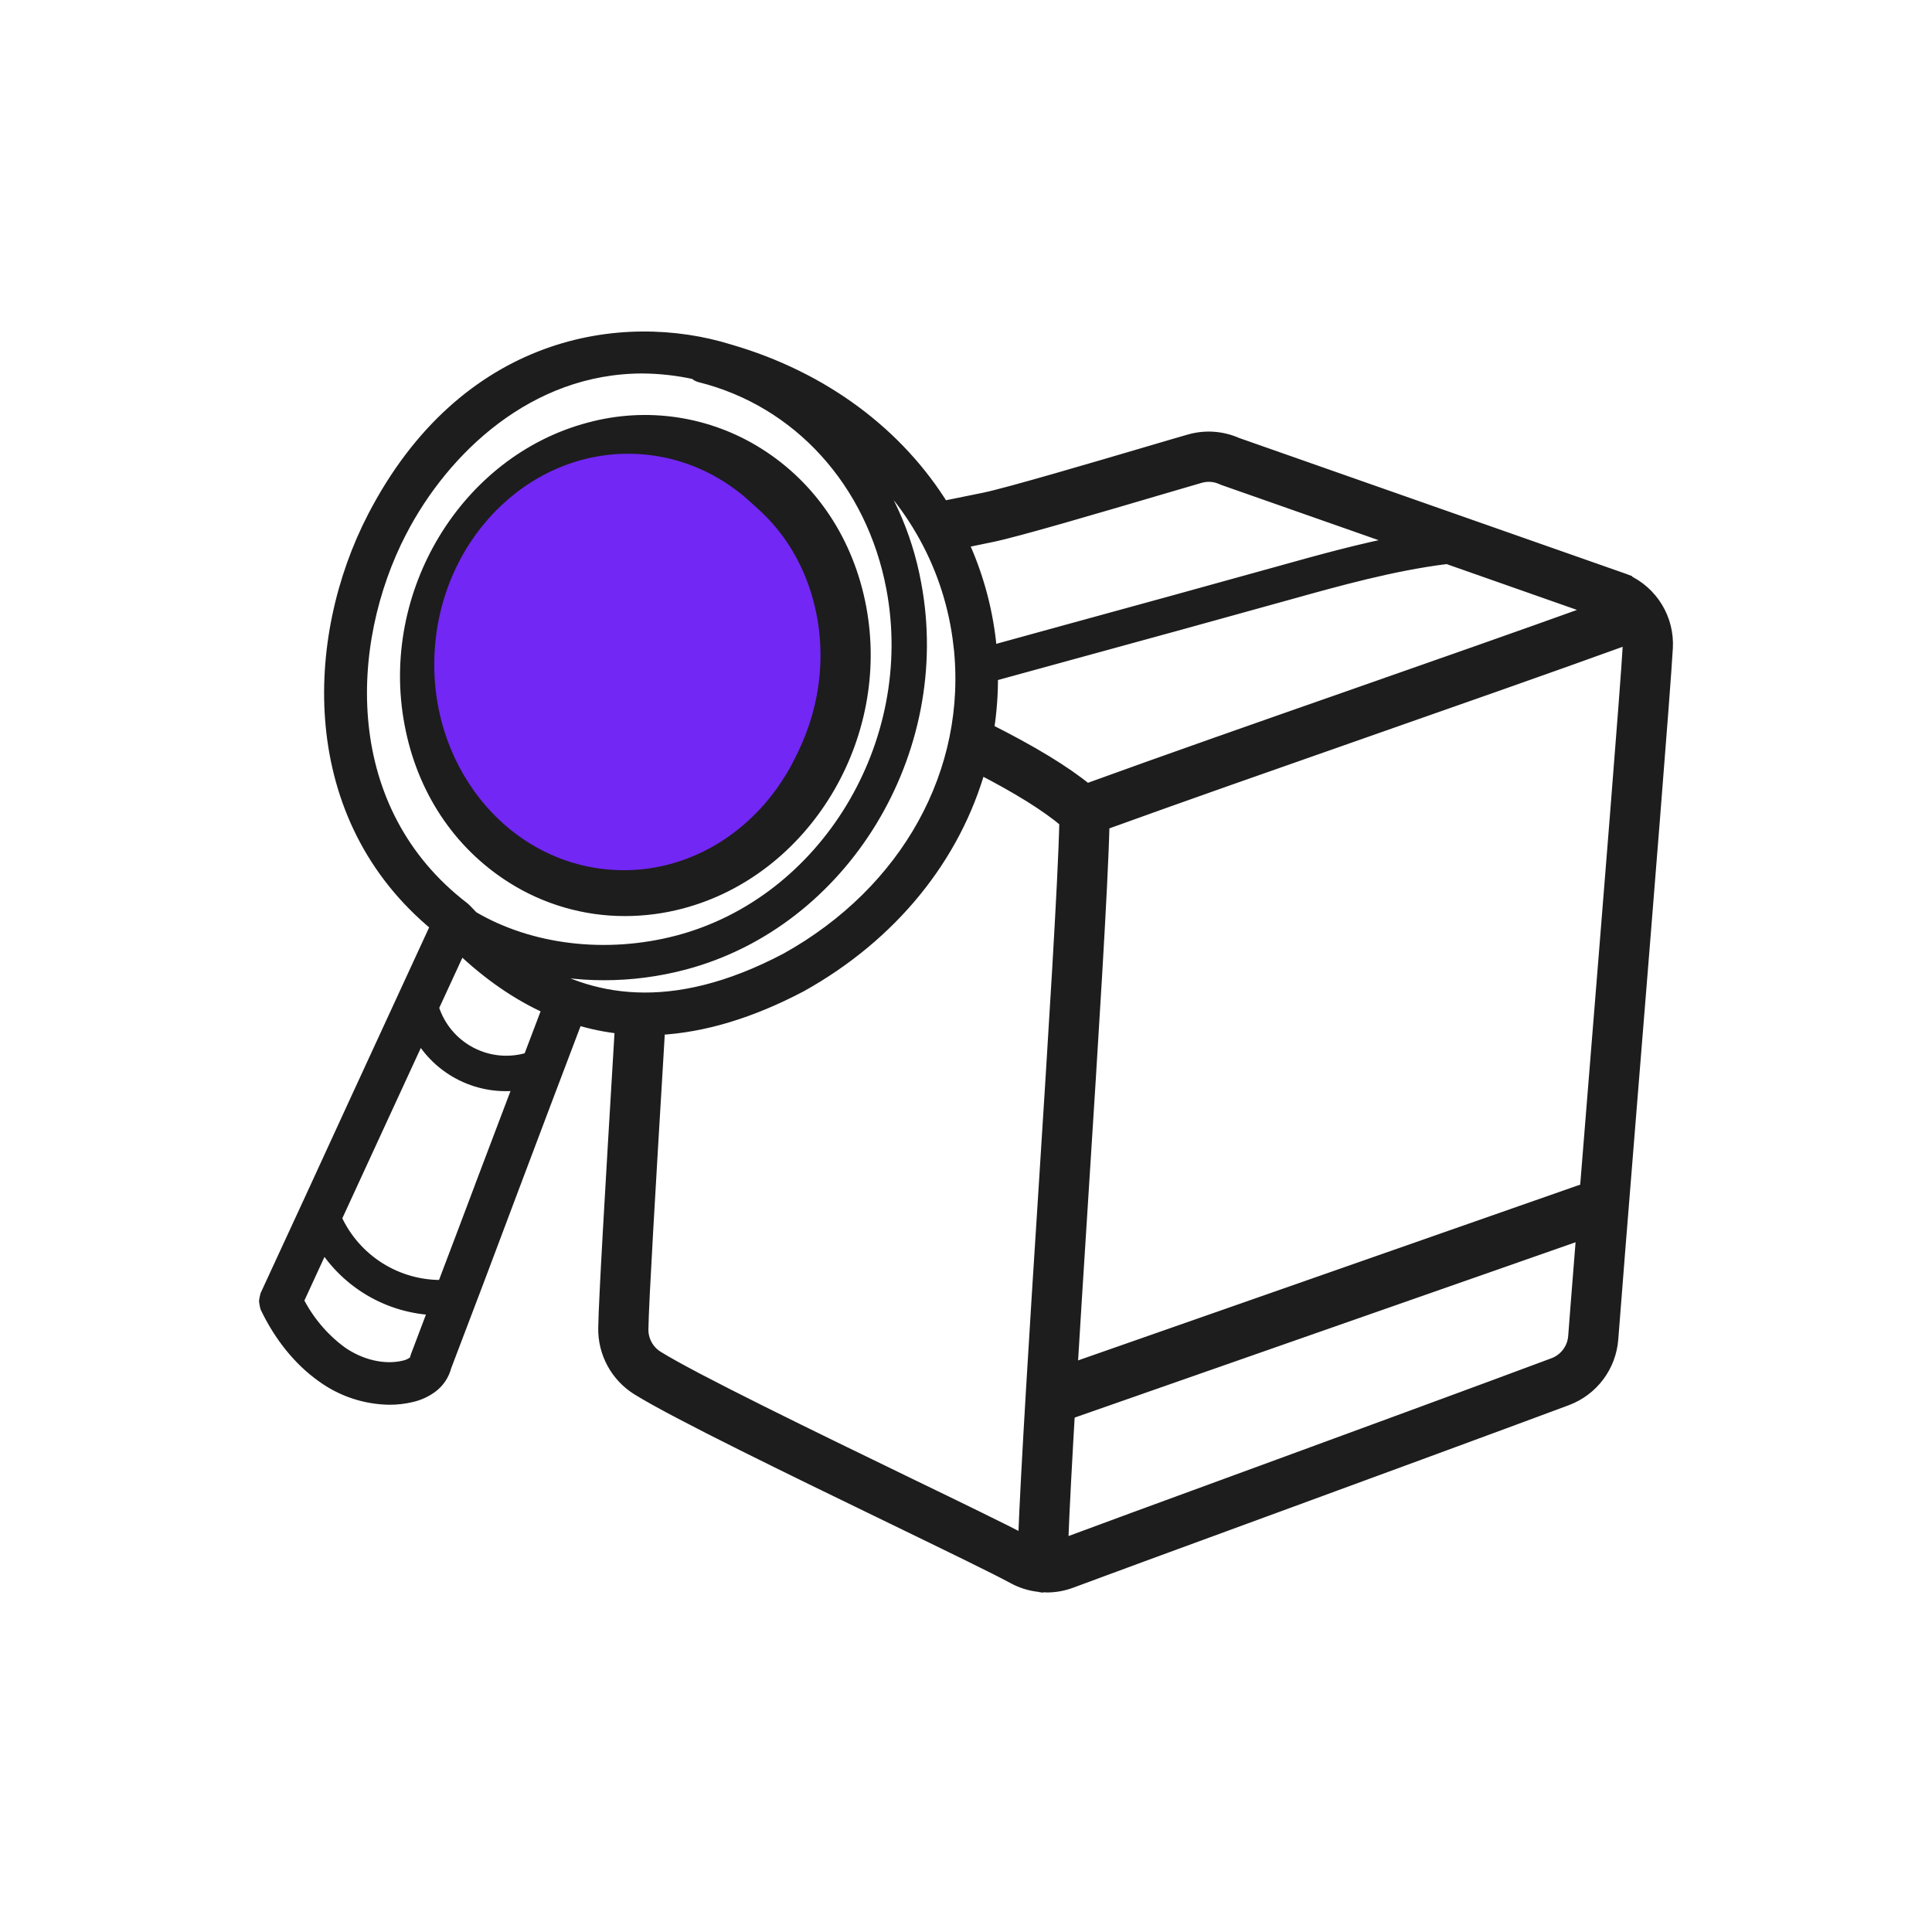
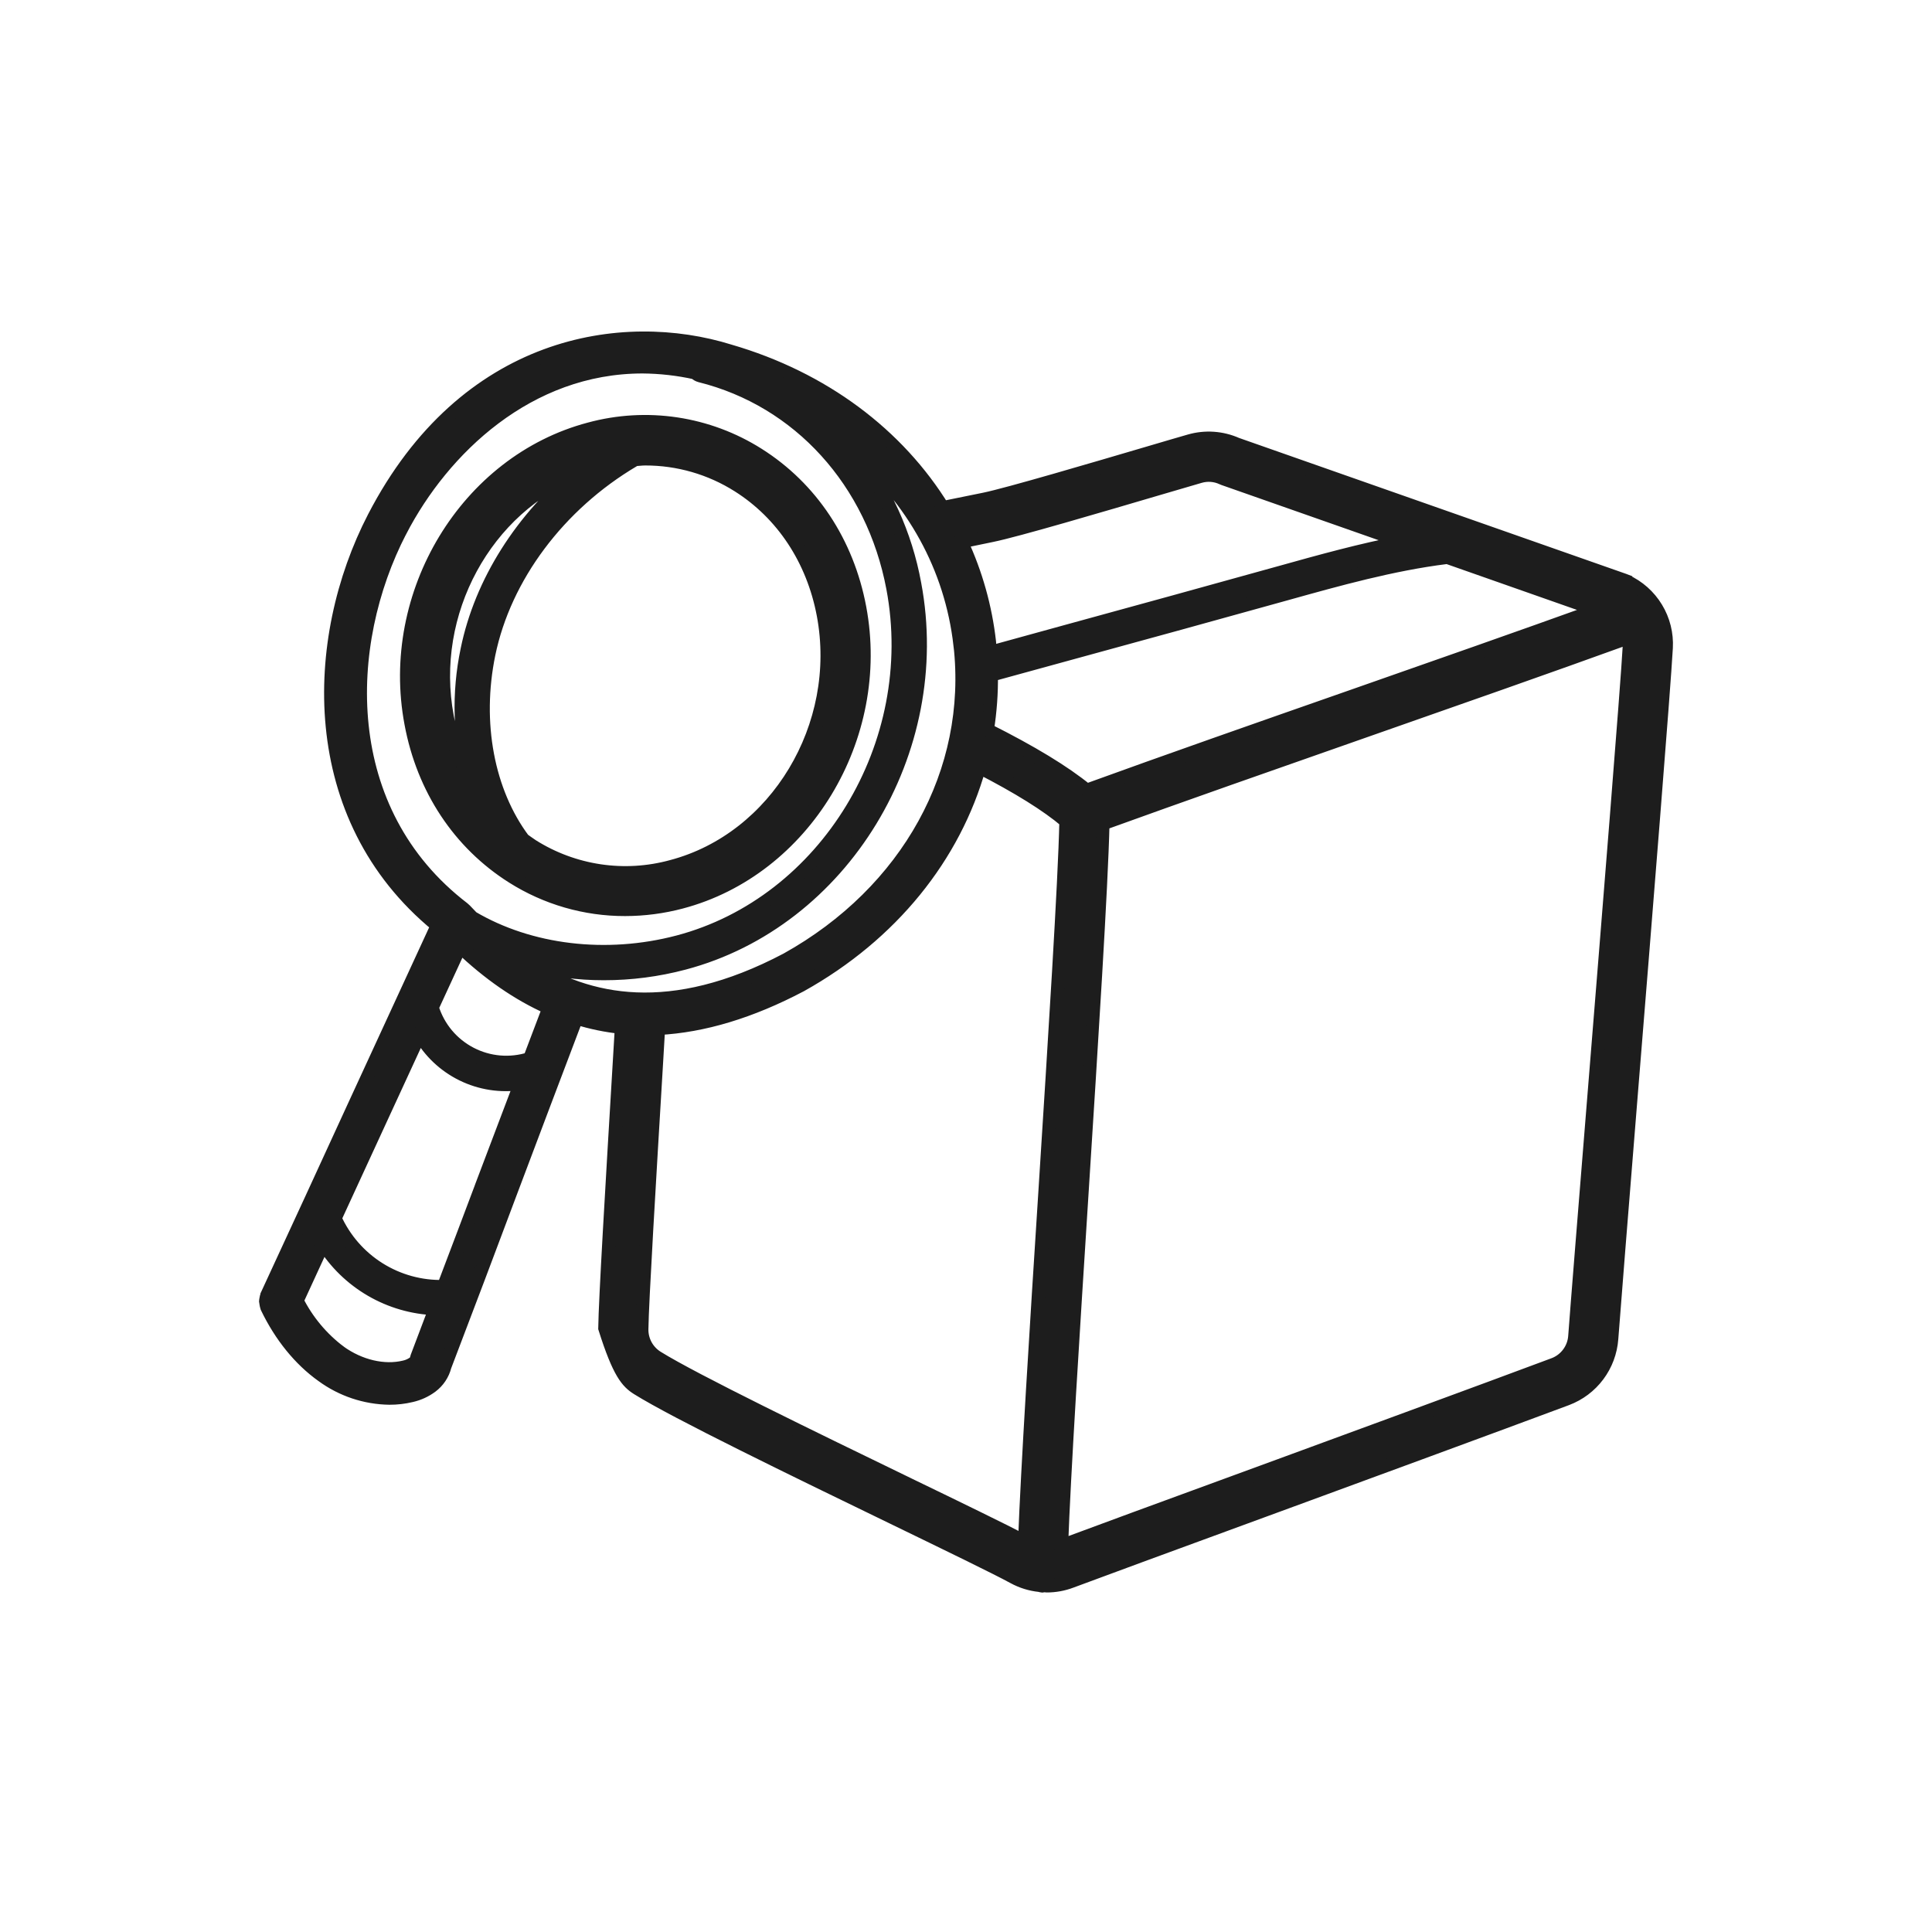
<svg xmlns="http://www.w3.org/2000/svg" width="80" height="80" viewBox="0 0 80 80" fill="none">
-   <ellipse cx="26.097" cy="27.708" rx="9.136" ry="9.732" fill="#7227F4" />
-   <path d="M21.223 36.312C22.617 37.194 24.234 37.662 25.884 37.659C26.67 37.658 27.452 37.556 28.211 37.354C33.299 36.007 36.612 30.54 35.598 25.161C35.089 22.458 33.594 20.203 31.389 18.813C30.361 18.163 29.21 17.735 28.008 17.554C26.806 17.374 25.579 17.445 24.407 17.764C19.319 19.111 16.004 24.58 17.02 29.958C17.524 32.667 19.018 34.92 21.223 36.312ZM30.57 20.114C32.407 21.275 33.66 23.176 34.091 25.451C34.96 30.057 32.146 34.735 27.817 35.879C26.847 36.145 25.833 36.207 24.838 36.059C23.843 35.911 22.89 35.558 22.04 35.022C21.917 34.942 21.795 34.85 21.672 34.765C20.202 32.795 19.653 29.938 20.24 27.086C20.898 23.892 23.139 20.893 26.235 19.066C26.251 19.056 26.26 19.042 26.275 19.031C26.422 19.022 26.57 19.001 26.716 19.001C28.08 18.998 29.417 19.384 30.57 20.114ZM24.001 19.501C21.612 21.448 19.921 24.097 19.346 26.893C18.964 28.701 19.02 30.573 19.508 32.355C19.031 31.526 18.697 30.622 18.52 29.682C17.704 25.361 20.128 20.978 24.001 19.505V19.501ZM67.317 24.049C67.296 24.041 67.276 24.031 67.254 24.024L51.206 18.389C50.594 18.118 49.907 18.071 49.264 18.255C48.921 18.352 48.298 18.536 47.535 18.761C45.358 19.402 41.716 20.476 40.758 20.671L39.231 20.981C39.172 20.998 39.115 21.022 39.061 21.053C37.188 18 34.099 15.663 30.215 14.533C25.78 13.152 19.264 14.126 15.486 21.419C12.874 26.46 12.623 33.829 18.106 38.325C16.983 40.756 15.863 43.184 14.748 45.61C13.524 48.28 12.292 50.954 11.053 53.63C11.053 53.638 11.053 53.648 11.046 53.658C11.032 53.697 11.021 53.739 11.016 53.781C11.008 53.816 11.002 53.853 11 53.889C11.003 53.925 11.009 53.961 11.018 53.996C11.024 54.038 11.035 54.079 11.05 54.119C11.05 54.127 11.05 54.138 11.058 54.147C11.626 55.325 12.417 56.302 13.347 56.964C14.154 57.555 15.124 57.88 16.124 57.894C16.43 57.895 16.734 57.86 17.031 57.789C17.332 57.721 17.617 57.591 17.865 57.407C18.14 57.201 18.336 56.908 18.421 56.576C19.359 54.121 20.286 51.669 21.203 49.219C22.089 46.865 22.979 44.511 23.874 42.156C24.479 42.345 25.102 42.473 25.733 42.539L25.657 43.815C25.336 49.184 25.061 53.822 25.045 54.998C25.037 55.495 25.158 55.986 25.395 56.424C25.632 56.861 25.977 57.23 26.398 57.495C27.985 58.487 32.956 60.897 36.95 62.833C39.27 63.959 41.274 64.93 41.973 65.313C42.307 65.495 42.673 65.608 43.051 65.647C43.086 65.658 43.122 65.666 43.158 65.67H43.167C43.187 65.668 43.207 65.663 43.226 65.658C43.267 65.658 43.307 65.667 43.349 65.667C43.693 65.667 44.034 65.604 44.356 65.482C45.14 65.186 48.219 64.055 53.511 62.115C54.968 61.58 62.366 58.865 64.877 57.925C65.392 57.73 65.841 57.393 66.17 56.952C66.5 56.511 66.696 55.984 66.737 55.435C66.829 54.185 67.156 50.124 67.535 45.431C68.148 37.874 68.906 28.468 68.996 26.825C69.028 26.248 68.885 25.674 68.585 25.18C68.286 24.685 67.844 24.292 67.317 24.053V24.049ZM44.998 32.723C44.074 31.965 42.718 31.142 40.884 30.221C41.003 29.466 41.059 28.702 41.049 27.938C41.078 27.936 41.105 27.933 41.133 27.927L44.363 27.041C47.352 26.223 50.342 25.404 53.255 24.591C55.41 23.989 57.639 23.366 59.883 23.084C59.894 23.081 59.904 23.077 59.915 23.073L66.118 25.253C63.013 26.372 59.417 27.631 55.923 28.855C52.154 30.173 48.261 31.537 44.998 32.723ZM41.068 22.173C42.09 21.966 45.63 20.922 47.972 20.232C48.73 20.009 49.349 19.827 49.687 19.73C49.992 19.641 50.318 19.666 50.606 19.799L50.671 19.826L58.108 22.437C56.372 22.767 54.668 23.241 53.007 23.705C50.095 24.517 47.107 25.336 44.119 26.155L41.002 27.013C40.991 26.866 40.986 26.719 40.97 26.572C40.807 25.139 40.415 23.742 39.807 22.434L41.068 22.173ZM39.755 26.705C40.347 31.939 37.593 36.932 32.575 39.726C27.761 42.264 24.332 41.497 21.869 39.913C22.892 40.18 23.945 40.316 25.002 40.316C26.122 40.316 27.237 40.172 28.32 39.885C34.892 38.148 39.179 31.103 37.875 24.179C37.502 22.128 36.624 20.203 35.321 18.575C37.792 20.65 39.388 23.49 39.753 26.705H39.755ZM16.579 21.985C18.34 18.585 21.871 15.191 26.609 15.191C27.341 15.197 28.07 15.279 28.785 15.437C28.841 15.495 28.913 15.538 28.992 15.559C33.084 16.576 36.143 19.945 36.973 24.353C38.189 30.813 34.202 37.384 28.085 39.001C25.1 39.788 21.936 39.396 19.554 37.993C19.454 37.89 19.353 37.786 19.258 37.684C19.235 37.66 19.21 37.637 19.184 37.617C13.918 33.58 14.142 26.687 16.578 21.985H16.579ZM14.067 55.978C13.324 55.417 12.719 54.692 12.3 53.86C12.663 53.069 13.027 52.279 13.39 51.492C13.882 52.287 14.562 52.948 15.37 53.418C16.178 53.888 17.089 54.152 18.023 54.187C17.771 54.854 17.522 55.519 17.267 56.185C17.256 56.215 17.247 56.246 17.24 56.277C17.223 56.347 17.179 56.407 17.118 56.445C17.005 56.523 16.878 56.578 16.744 56.607C15.902 56.81 14.897 56.576 14.066 55.978H14.067ZM20.061 48.795C19.5 50.287 18.936 51.78 18.368 53.273C17.424 53.297 16.494 53.041 15.695 52.539C14.895 52.036 14.261 51.309 13.873 50.449L15.868 46.118L17.385 42.827C17.79 43.549 18.406 44.13 19.15 44.494C19.894 44.858 20.731 44.987 21.55 44.864C21.052 46.174 20.555 47.485 20.06 48.795H20.061ZM21.936 43.838C21.533 43.966 21.11 44.013 20.689 43.977C20.269 43.941 19.86 43.822 19.485 43.627C19.11 43.432 18.778 43.166 18.506 42.843C18.235 42.52 18.03 42.146 17.903 41.744C17.903 41.736 17.894 41.731 17.892 41.724C18.279 40.882 18.667 40.04 19.056 39.199C20.235 40.326 21.46 41.172 22.731 41.736C22.462 42.437 22.203 43.135 21.934 43.838H21.936ZM37.622 61.464C33.66 59.543 28.731 57.152 27.209 56.204C27.011 56.08 26.848 55.906 26.737 55.7C26.626 55.494 26.57 55.263 26.576 55.029C26.592 53.887 26.881 49.042 27.189 43.913L27.267 42.583C29.126 42.486 31.088 41.893 33.156 40.804C36.925 38.703 39.518 35.461 40.553 31.77C42.172 32.601 43.371 33.351 44.139 34.004C44.085 36.529 43.673 43.005 43.274 49.29C42.907 54.995 42.539 60.868 42.429 63.829C41.543 63.366 39.72 62.478 37.621 61.464H37.622ZM66.009 45.316C65.629 50.015 65.301 54.079 65.209 55.333C65.191 55.59 65.099 55.836 64.945 56.042C64.791 56.249 64.581 56.407 64.339 56.498C61.834 57.437 54.44 60.151 52.983 60.685C47.955 62.522 44.925 63.642 43.956 64.003C44.056 61.126 44.434 55.172 44.803 49.386C45.2 43.15 45.609 36.721 45.669 34.107C48.897 32.938 52.719 31.599 56.429 30.299C60.227 28.968 64.147 27.595 67.435 26.404C67.46 26.518 67.471 26.634 67.467 26.751C67.379 28.373 66.619 37.767 66.009 45.316Z" fill="#1D1D1D" stroke="#1D1D1D" stroke-width="0.547" />
-   <ellipse cx="25.92" cy="27.411" rx="7.934" ry="8.625" transform="rotate(4.115 25.92 27.411)" fill="#7227F4" />
-   <path d="M43.83 57.774L65.717 50.113" stroke="#1D1D1D" stroke-width="2.189" stroke-linecap="round" />
+   <path d="M21.223 36.312C22.617 37.194 24.234 37.662 25.884 37.659C26.67 37.658 27.452 37.556 28.211 37.354C33.299 36.007 36.612 30.54 35.598 25.161C35.089 22.458 33.594 20.203 31.389 18.813C30.361 18.163 29.21 17.735 28.008 17.554C26.806 17.374 25.579 17.445 24.407 17.764C19.319 19.111 16.004 24.58 17.02 29.958C17.524 32.667 19.018 34.92 21.223 36.312ZM30.57 20.114C32.407 21.275 33.66 23.176 34.091 25.451C34.96 30.057 32.146 34.735 27.817 35.879C26.847 36.145 25.833 36.207 24.838 36.059C23.843 35.911 22.89 35.558 22.04 35.022C21.917 34.942 21.795 34.85 21.672 34.765C20.202 32.795 19.653 29.938 20.24 27.086C20.898 23.892 23.139 20.893 26.235 19.066C26.251 19.056 26.26 19.042 26.275 19.031C26.422 19.022 26.57 19.001 26.716 19.001C28.08 18.998 29.417 19.384 30.57 20.114ZM24.001 19.501C21.612 21.448 19.921 24.097 19.346 26.893C18.964 28.701 19.02 30.573 19.508 32.355C19.031 31.526 18.697 30.622 18.52 29.682C17.704 25.361 20.128 20.978 24.001 19.505V19.501ZM67.317 24.049C67.296 24.041 67.276 24.031 67.254 24.024L51.206 18.389C50.594 18.118 49.907 18.071 49.264 18.255C48.921 18.352 48.298 18.536 47.535 18.761C45.358 19.402 41.716 20.476 40.758 20.671L39.231 20.981C39.172 20.998 39.115 21.022 39.061 21.053C37.188 18 34.099 15.663 30.215 14.533C25.78 13.152 19.264 14.126 15.486 21.419C12.874 26.46 12.623 33.829 18.106 38.325C16.983 40.756 15.863 43.184 14.748 45.61C13.524 48.28 12.292 50.954 11.053 53.63C11.053 53.638 11.053 53.648 11.046 53.658C11.032 53.697 11.021 53.739 11.016 53.781C11.008 53.816 11.002 53.853 11 53.889C11.003 53.925 11.009 53.961 11.018 53.996C11.024 54.038 11.035 54.079 11.05 54.119C11.05 54.127 11.05 54.138 11.058 54.147C11.626 55.325 12.417 56.302 13.347 56.964C14.154 57.555 15.124 57.88 16.124 57.894C16.43 57.895 16.734 57.86 17.031 57.789C17.332 57.721 17.617 57.591 17.865 57.407C18.14 57.201 18.336 56.908 18.421 56.576C19.359 54.121 20.286 51.669 21.203 49.219C22.089 46.865 22.979 44.511 23.874 42.156C24.479 42.345 25.102 42.473 25.733 42.539L25.657 43.815C25.336 49.184 25.061 53.822 25.045 54.998C25.632 56.861 25.977 57.23 26.398 57.495C27.985 58.487 32.956 60.897 36.95 62.833C39.27 63.959 41.274 64.93 41.973 65.313C42.307 65.495 42.673 65.608 43.051 65.647C43.086 65.658 43.122 65.666 43.158 65.67H43.167C43.187 65.668 43.207 65.663 43.226 65.658C43.267 65.658 43.307 65.667 43.349 65.667C43.693 65.667 44.034 65.604 44.356 65.482C45.14 65.186 48.219 64.055 53.511 62.115C54.968 61.58 62.366 58.865 64.877 57.925C65.392 57.73 65.841 57.393 66.17 56.952C66.5 56.511 66.696 55.984 66.737 55.435C66.829 54.185 67.156 50.124 67.535 45.431C68.148 37.874 68.906 28.468 68.996 26.825C69.028 26.248 68.885 25.674 68.585 25.18C68.286 24.685 67.844 24.292 67.317 24.053V24.049ZM44.998 32.723C44.074 31.965 42.718 31.142 40.884 30.221C41.003 29.466 41.059 28.702 41.049 27.938C41.078 27.936 41.105 27.933 41.133 27.927L44.363 27.041C47.352 26.223 50.342 25.404 53.255 24.591C55.41 23.989 57.639 23.366 59.883 23.084C59.894 23.081 59.904 23.077 59.915 23.073L66.118 25.253C63.013 26.372 59.417 27.631 55.923 28.855C52.154 30.173 48.261 31.537 44.998 32.723ZM41.068 22.173C42.09 21.966 45.63 20.922 47.972 20.232C48.73 20.009 49.349 19.827 49.687 19.73C49.992 19.641 50.318 19.666 50.606 19.799L50.671 19.826L58.108 22.437C56.372 22.767 54.668 23.241 53.007 23.705C50.095 24.517 47.107 25.336 44.119 26.155L41.002 27.013C40.991 26.866 40.986 26.719 40.97 26.572C40.807 25.139 40.415 23.742 39.807 22.434L41.068 22.173ZM39.755 26.705C40.347 31.939 37.593 36.932 32.575 39.726C27.761 42.264 24.332 41.497 21.869 39.913C22.892 40.18 23.945 40.316 25.002 40.316C26.122 40.316 27.237 40.172 28.32 39.885C34.892 38.148 39.179 31.103 37.875 24.179C37.502 22.128 36.624 20.203 35.321 18.575C37.792 20.65 39.388 23.49 39.753 26.705H39.755ZM16.579 21.985C18.34 18.585 21.871 15.191 26.609 15.191C27.341 15.197 28.07 15.279 28.785 15.437C28.841 15.495 28.913 15.538 28.992 15.559C33.084 16.576 36.143 19.945 36.973 24.353C38.189 30.813 34.202 37.384 28.085 39.001C25.1 39.788 21.936 39.396 19.554 37.993C19.454 37.89 19.353 37.786 19.258 37.684C19.235 37.66 19.21 37.637 19.184 37.617C13.918 33.58 14.142 26.687 16.578 21.985H16.579ZM14.067 55.978C13.324 55.417 12.719 54.692 12.3 53.86C12.663 53.069 13.027 52.279 13.39 51.492C13.882 52.287 14.562 52.948 15.37 53.418C16.178 53.888 17.089 54.152 18.023 54.187C17.771 54.854 17.522 55.519 17.267 56.185C17.256 56.215 17.247 56.246 17.24 56.277C17.223 56.347 17.179 56.407 17.118 56.445C17.005 56.523 16.878 56.578 16.744 56.607C15.902 56.81 14.897 56.576 14.066 55.978H14.067ZM20.061 48.795C19.5 50.287 18.936 51.78 18.368 53.273C17.424 53.297 16.494 53.041 15.695 52.539C14.895 52.036 14.261 51.309 13.873 50.449L15.868 46.118L17.385 42.827C17.79 43.549 18.406 44.13 19.15 44.494C19.894 44.858 20.731 44.987 21.55 44.864C21.052 46.174 20.555 47.485 20.06 48.795H20.061ZM21.936 43.838C21.533 43.966 21.11 44.013 20.689 43.977C20.269 43.941 19.86 43.822 19.485 43.627C19.11 43.432 18.778 43.166 18.506 42.843C18.235 42.52 18.03 42.146 17.903 41.744C17.903 41.736 17.894 41.731 17.892 41.724C18.279 40.882 18.667 40.04 19.056 39.199C20.235 40.326 21.46 41.172 22.731 41.736C22.462 42.437 22.203 43.135 21.934 43.838H21.936ZM37.622 61.464C33.66 59.543 28.731 57.152 27.209 56.204C27.011 56.08 26.848 55.906 26.737 55.7C26.626 55.494 26.57 55.263 26.576 55.029C26.592 53.887 26.881 49.042 27.189 43.913L27.267 42.583C29.126 42.486 31.088 41.893 33.156 40.804C36.925 38.703 39.518 35.461 40.553 31.77C42.172 32.601 43.371 33.351 44.139 34.004C44.085 36.529 43.673 43.005 43.274 49.29C42.907 54.995 42.539 60.868 42.429 63.829C41.543 63.366 39.72 62.478 37.621 61.464H37.622ZM66.009 45.316C65.629 50.015 65.301 54.079 65.209 55.333C65.191 55.59 65.099 55.836 64.945 56.042C64.791 56.249 64.581 56.407 64.339 56.498C61.834 57.437 54.44 60.151 52.983 60.685C47.955 62.522 44.925 63.642 43.956 64.003C44.056 61.126 44.434 55.172 44.803 49.386C45.2 43.15 45.609 36.721 45.669 34.107C48.897 32.938 52.719 31.599 56.429 30.299C60.227 28.968 64.147 27.595 67.435 26.404C67.46 26.518 67.471 26.634 67.467 26.751C67.379 28.373 66.619 37.767 66.009 45.316Z" fill="#1D1D1D" stroke="#1D1D1D" stroke-width="0.547" />
</svg>